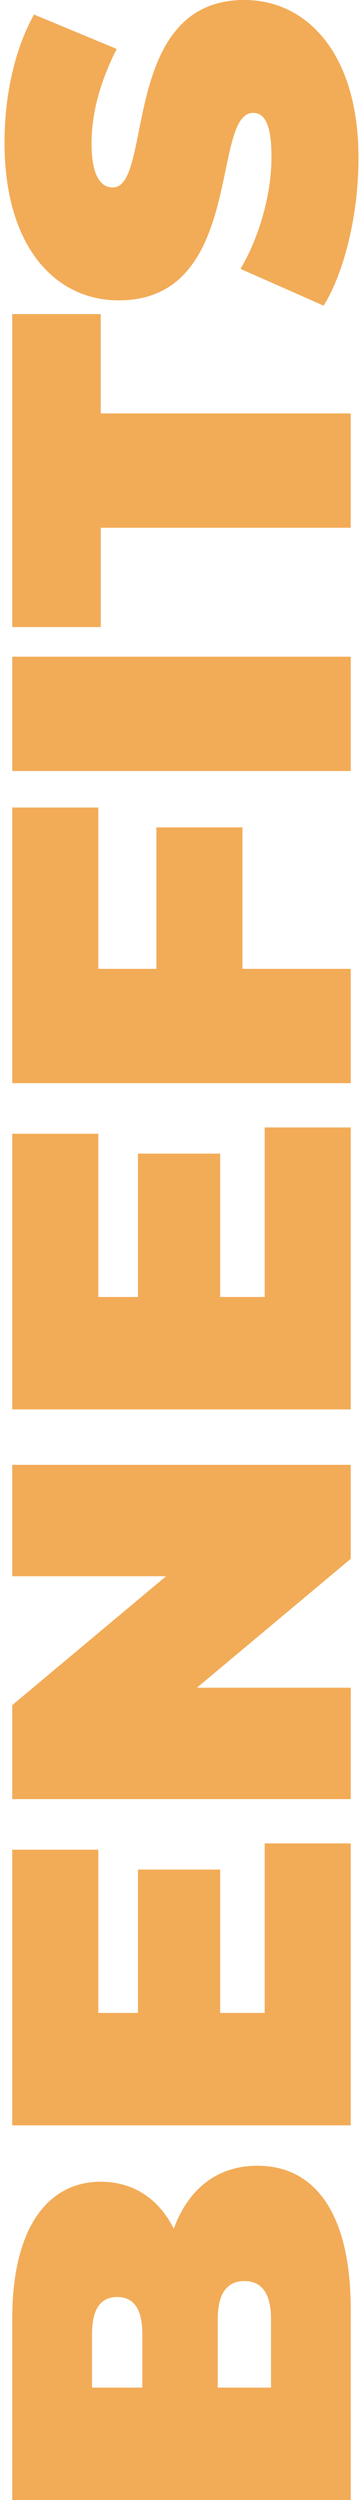
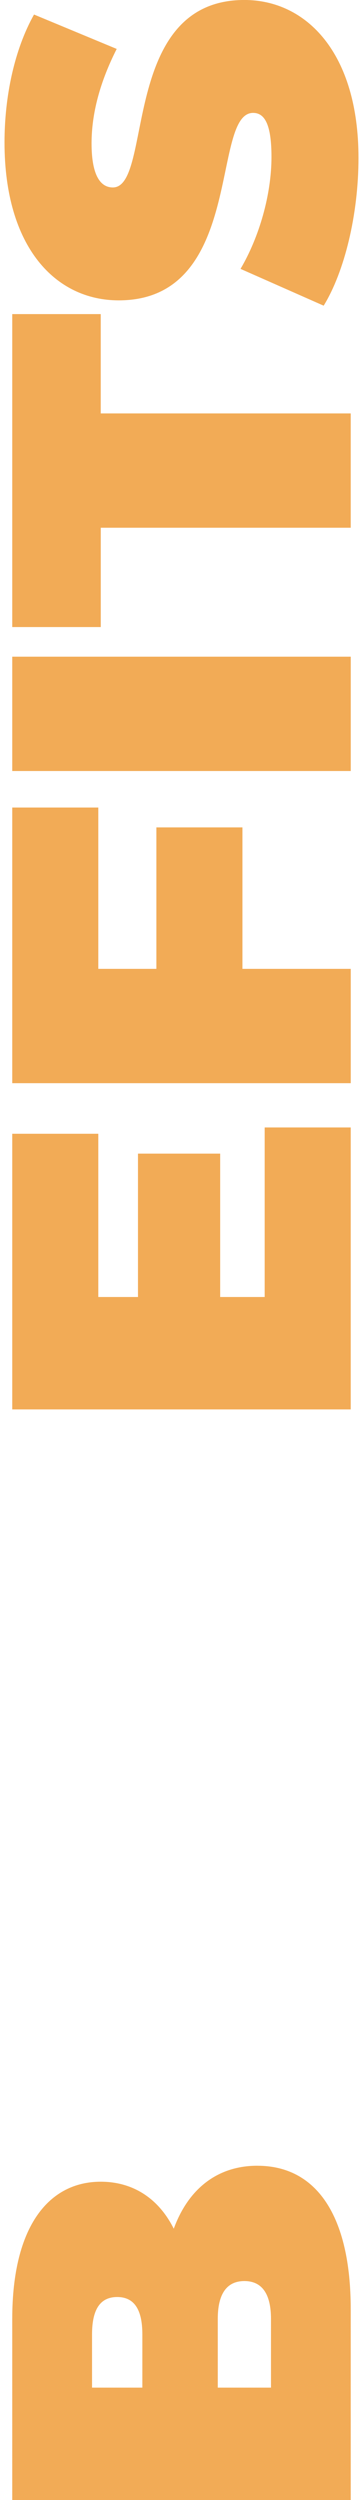
<svg xmlns="http://www.w3.org/2000/svg" id="Layer_1" viewBox="0 0 152.9 1051.05">
  <defs>
    <style>
      .cls-1 {
        fill: #f2ab56;
      }
    </style>
  </defs>
  <path class="cls-1" d="M108.42,910.51c24.85,0,39.31,20.98,39.31,60.28v80.25H5.16v-76.17c0-39.31,15.69-57.65,37.27-57.65,13.24,0,24.24,6.72,30.76,19.76,6.11-16.7,18.33-26.48,35.23-26.48ZM38.77,1003.79h21.19v-22.4c0-10.8-3.67-15.69-10.6-15.69s-10.59,4.89-10.59,15.69v22.4ZM102.93,958.99c-7.33,0-11.2,5.29-11.2,15.89v28.91h22.41v-28.91c0-10.6-3.86-15.89-11.2-15.89Z" />
-   <path class="cls-1" d="M111.48,774.99h36.25v118.54H5.16v-115.89h36.25v68.63h16.71v-60.28h34.62v60.28h18.74v-71.28Z" />
-   <path class="cls-1" d="M5.16,615.84h142.58v39.51l-64.77,54.18h64.77v46.84H5.16v-39.51l64.77-54.18H5.16v-46.84Z" />
  <path class="cls-1" d="M111.48,474h36.25v118.54H5.16v-115.89h36.25v68.63h16.71v-60.28h34.62v60.28h18.74v-71.28Z" />
  <path class="cls-1" d="M41.42,407.32h24.45v-59.47h36.25v59.47h45.62v48.07H5.16v-115.89h36.25v67.82Z" />
-   <path class="cls-1" d="M5.16,324.15v-48.07h142.58v48.07H5.16Z" />
+   <path class="cls-1" d="M5.16,324.15v-48.07h142.58v48.07Z" />
  <path class="cls-1" d="M42.44,221.87v41.76H5.16v-131.58h37.27v41.76h105.3v48.06H42.44Z" />
  <path class="cls-1" d="M136.34,128.52l-35.03-15.48c7.94-13.44,13.04-31.37,13.04-47.05,0-13.65-2.85-18.53-7.74-18.53-17.92,0-3.46,78.82-56.62,78.82C23.5,126.27,1.9,104.07,1.9,59.88,1.9,40.73,5.98,20.98,14.33,6.11l34.83,14.46c-7.13,14.05-10.59,27.29-10.59,39.71,0,14.06,4.07,18.53,8.96,18.53,17.12,0,2.85-78.82,55.4-78.82,26.07,0,48.07,22.2,48.07,66.4,0,23.83-5.9,47.86-14.66,62.12Z" />
</svg>